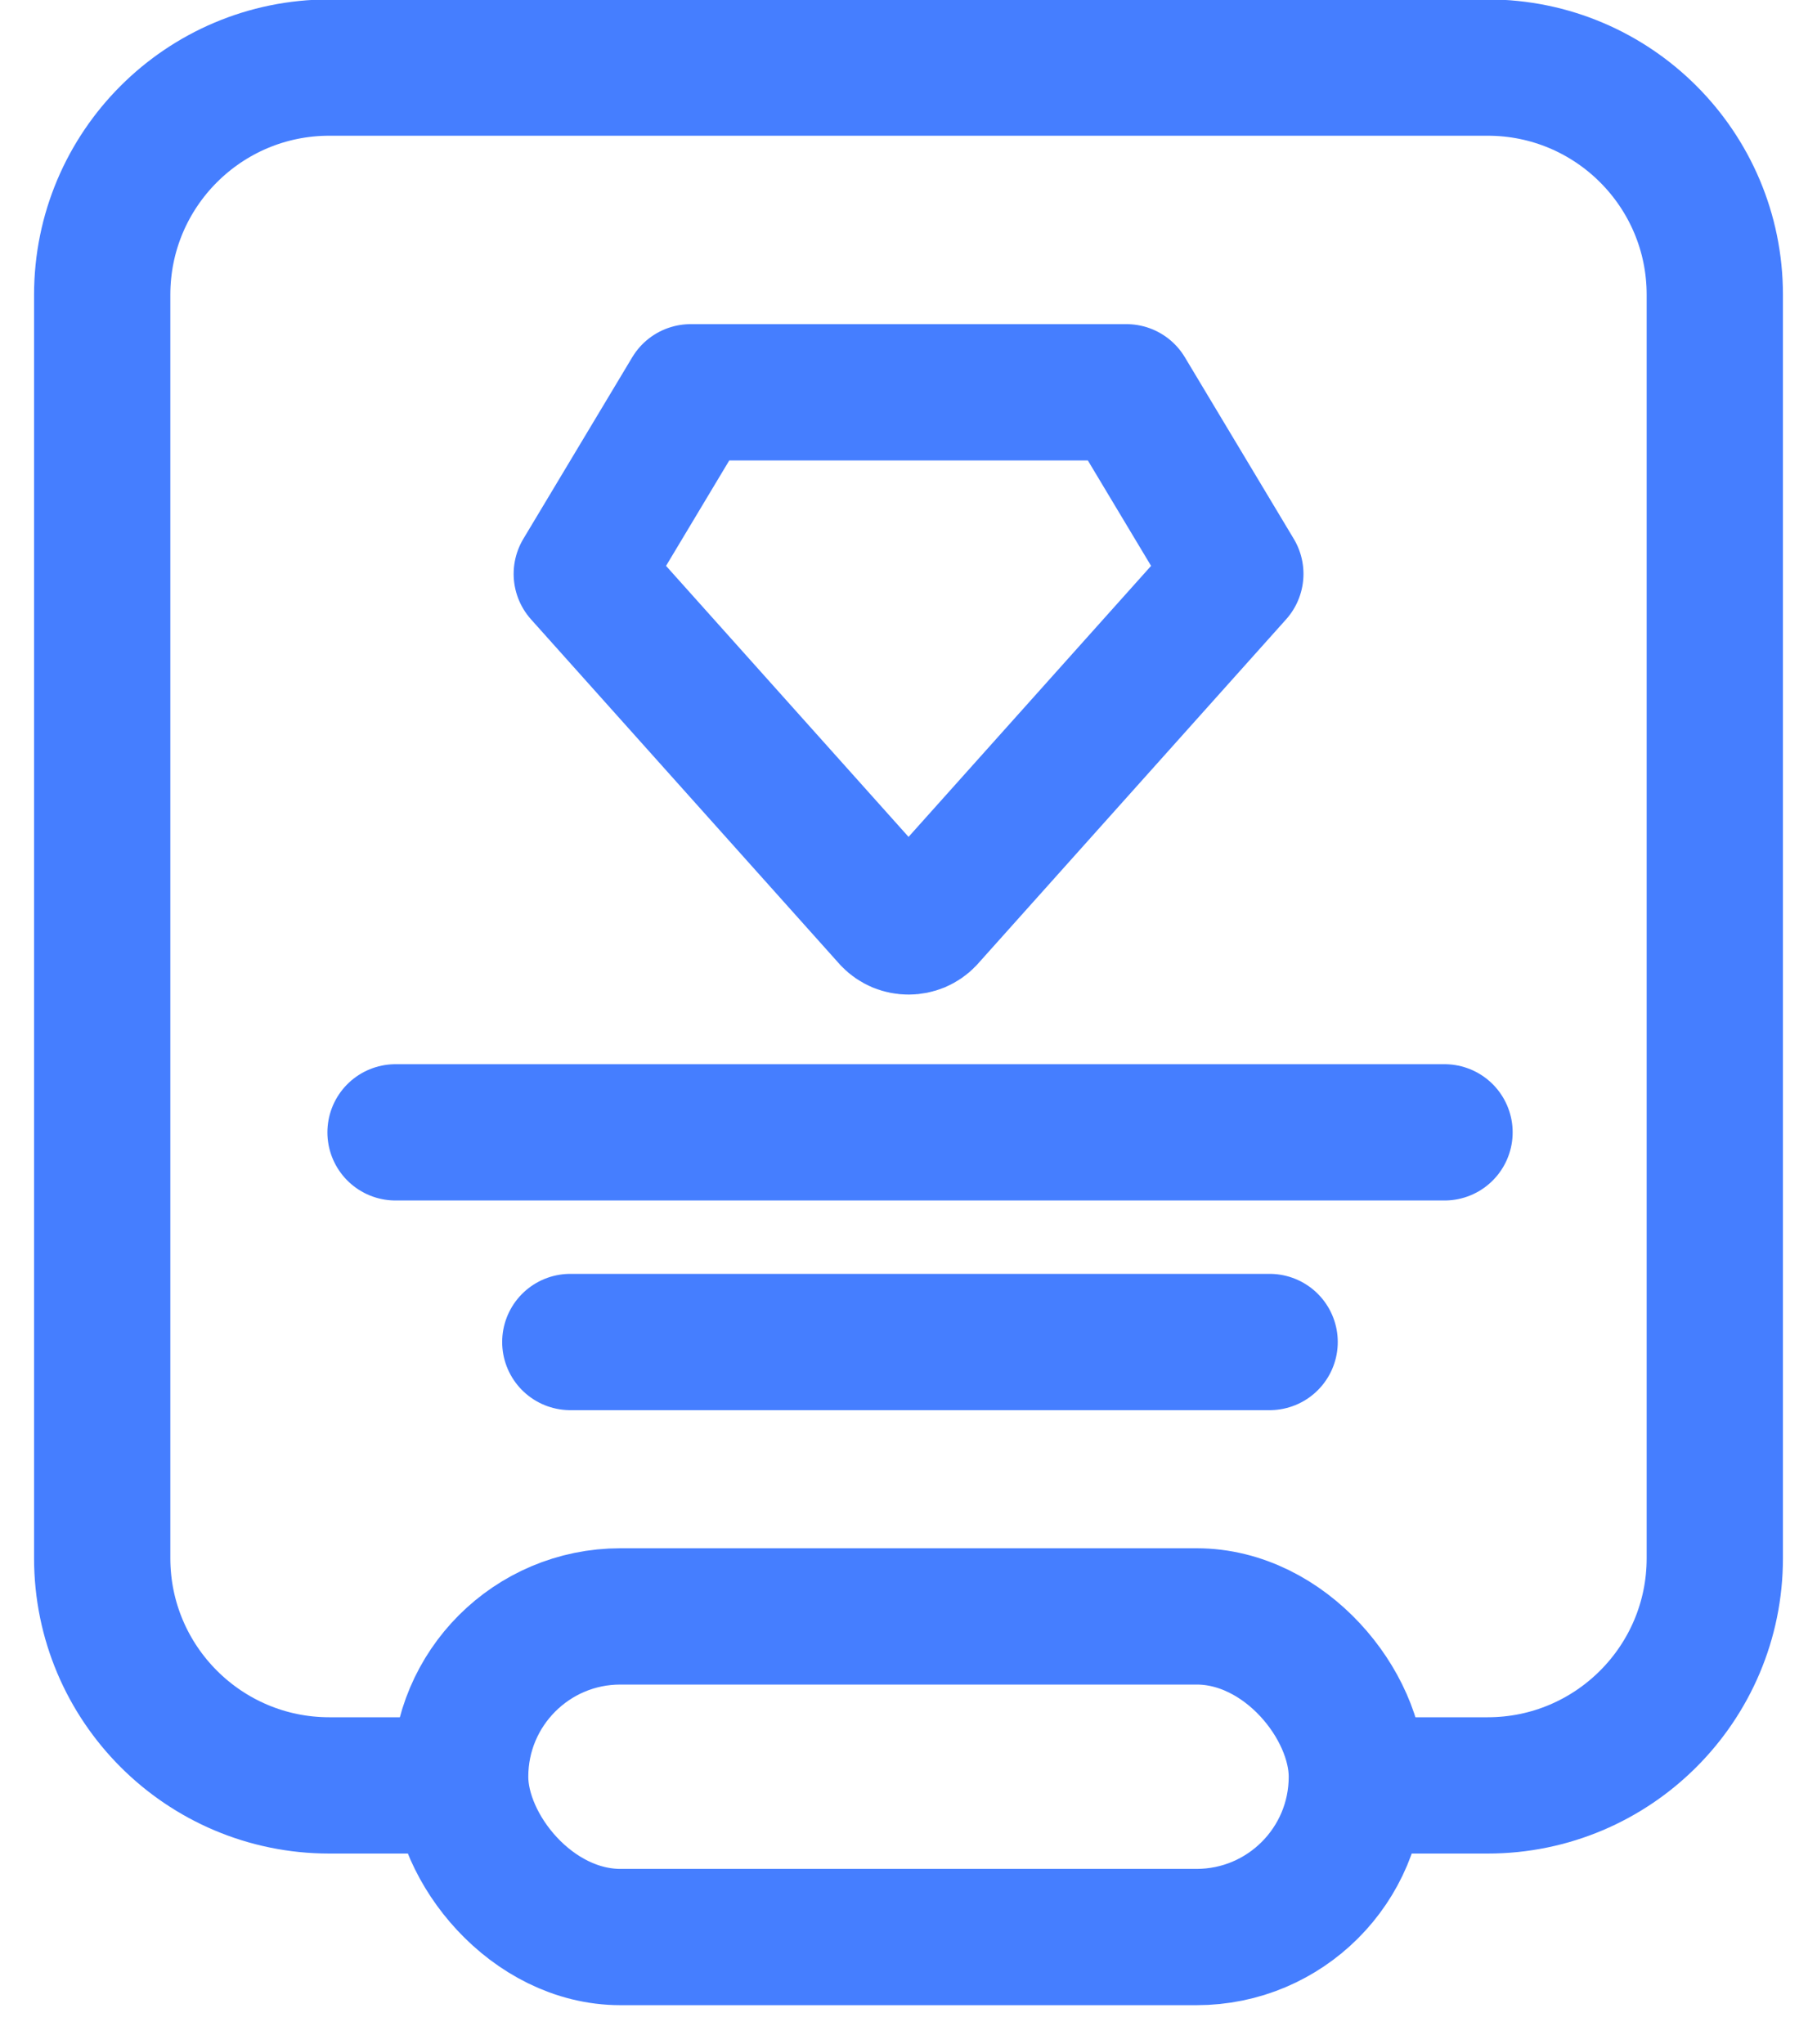
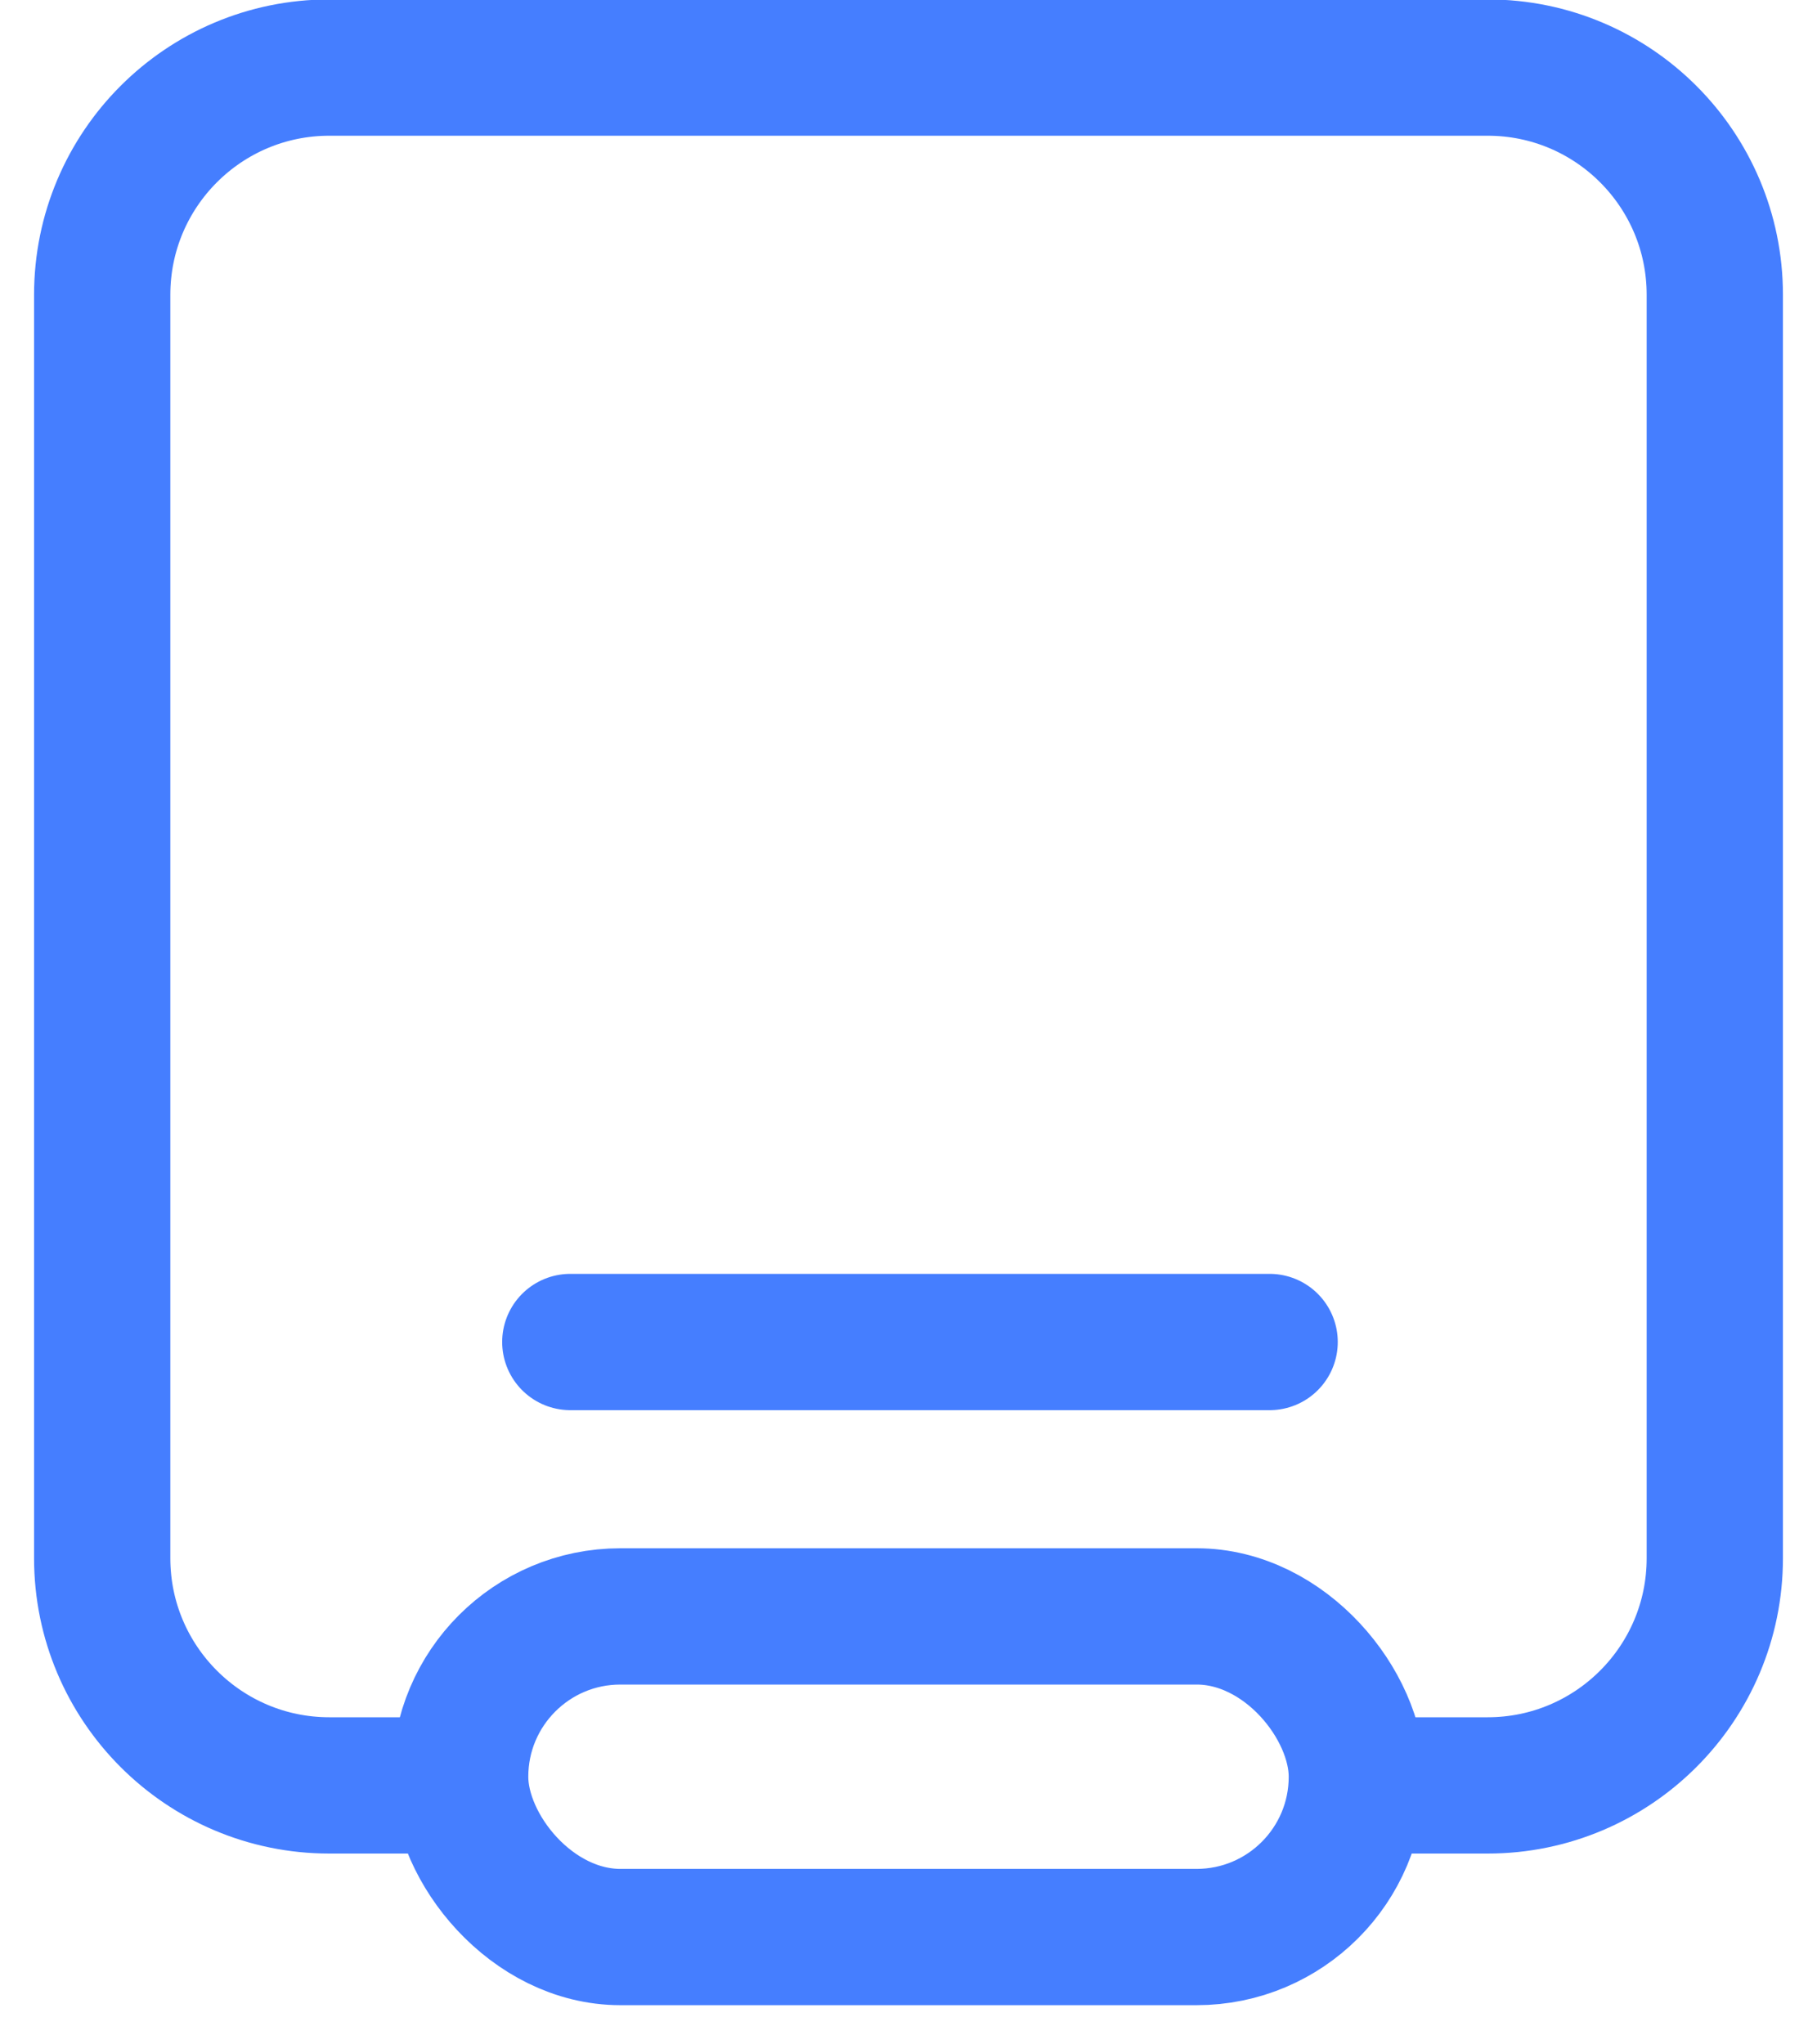
<svg xmlns="http://www.w3.org/2000/svg" width="16" height="18" viewBox="0 0 16 18" fill="none">
  <path d="M11.952 15.72H13.1C14.204 15.72 15.1 14.824 15.1 13.72V2.595C15.1 1.49 14.204 0.595 13.1 0.595H2.9C1.796 0.595 0.9 1.49 0.9 2.595V13.72C0.9 14.824 1.796 15.72 2.9 15.72H3.854" stroke="#457EFF" stroke-width="1.2" stroke-linecap="round" stroke-linejoin="round" />
-   <path d="M6.082 3.454L9.919 3.454L10.878 5.053L8.16 8.09C8.14 8.111 8.115 8.128 8.087 8.14C8.06 8.151 8.03 8.157 8.001 8.157C7.971 8.157 7.941 8.151 7.914 8.14C7.886 8.128 7.861 8.111 7.841 8.09L5.123 5.053L6.082 3.454Z" stroke="#457EFF" stroke-width="1.2" stroke-linecap="round" stroke-linejoin="round" />
-   <path d="M3.483 9.97H12.72" stroke="#457EFF" stroke-width="1.2" stroke-linecap="round" stroke-linejoin="round" />
  <path d="M5.022 11.816H11.18" stroke="#457EFF" stroke-width="1.2" stroke-linecap="round" stroke-linejoin="round" />
  <rect x="4.052" y="14.232" width="7.896" height="2.823" rx="1.411" stroke="#457EFF" stroke-width="1.2" stroke-linecap="round" stroke-linejoin="round" />
</svg>